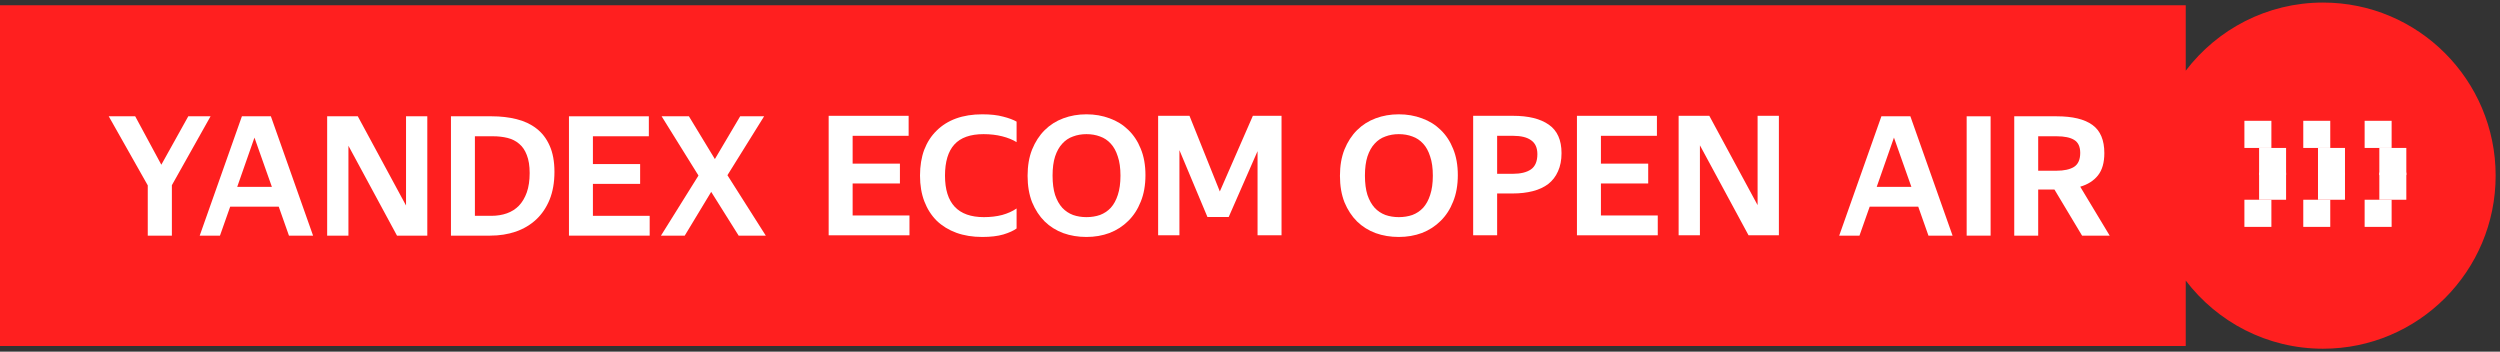
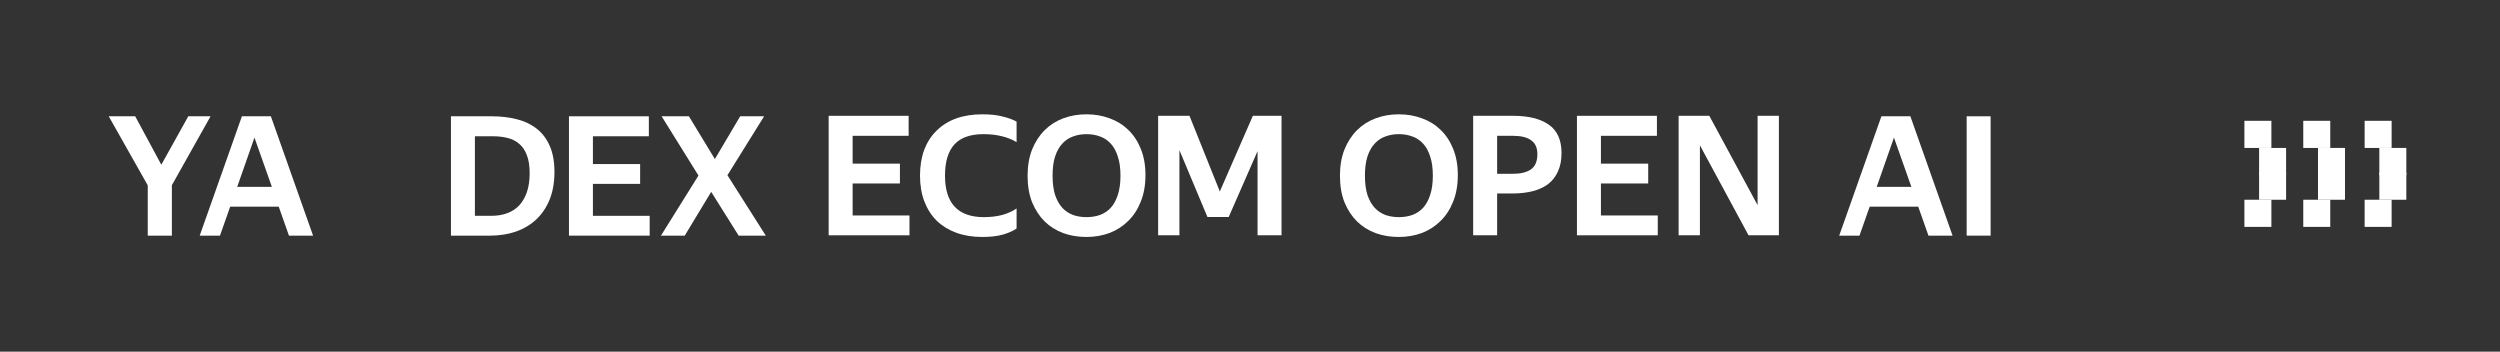
<svg xmlns="http://www.w3.org/2000/svg" width="455" height="64" viewBox="0 0 455 64" fill="none">
  <rect x="0" y="0" width="455" height="64" fill="#333333" stroke="none" />
-   <path d="M422.789 0.466C440.141 0.466 454.207 14.569 454.207 31.966C454.207 49.363 440.141 63.466 422.789 63.466C412.6 63.466 403.545 58.601 397.805 51.063V62.97H0V0.962H397.805V12.867C403.545 5.33 412.6 0.466 422.789 0.466Z" fill="#FF1F1F" />
  <rect width="4.912" height="4.939" transform="matrix(1 -1.29942e-10 1.2889e-10 -1 421.875 31.863)" fill="white" />
  <rect x="421.875" y="31.414" width="4.912" height="4.939" fill="white" />
  <rect width="4.912" height="4.939" transform="matrix(1 -1.29942e-10 1.2889e-10 -1 419.196 26.925)" fill="white" />
  <rect x="419.196" y="36.353" width="4.912" height="4.939" fill="white" />
  <rect width="4.912" height="4.939" transform="matrix(1 -1.29942e-10 1.2889e-10 -1 433.039 31.863)" fill="white" />
  <rect x="433.039" y="31.414" width="4.912" height="4.939" fill="white" />
  <rect width="4.912" height="4.939" transform="matrix(1 -1.29942e-10 1.2889e-10 -1 430.363 26.925)" fill="white" />
  <rect x="430.363" y="36.353" width="4.912" height="4.939" fill="white" />
  <rect width="4.912" height="4.939" transform="matrix(1 -1.29942e-10 1.2889e-10 -1 411.156 31.865)" fill="white" />
  <rect x="411.156" y="31.416" width="4.912" height="4.939" fill="white" />
  <rect width="4.912" height="4.939" transform="matrix(1 -1.29942e-10 1.2889e-10 -1 408.481 26.925)" fill="white" />
  <rect x="408.481" y="36.353" width="4.912" height="4.939" fill="white" />
  <path d="M31.281 33.707V42.886H26.892V33.737L19.791 21.166H24.606L29.361 29.981L34.267 21.166H38.321L31.281 33.707Z" fill="white" />
  <path d="M44.026 21.166H49.299L56.979 42.886H52.59L50.731 37.615H41.893L40.034 42.886H36.346L44.026 21.166ZM49.482 34.01L46.312 25.043L43.173 34.01H49.482Z" fill="white" />
-   <path d="M77.769 42.886H72.252L63.414 26.528V42.886H59.543V21.166H65.12L73.898 37.403V21.166H77.769V42.886Z" fill="white" />
  <path d="M82.074 21.166H89.51C91.115 21.166 92.609 21.338 93.99 21.681C95.392 22.024 96.601 22.59 97.617 23.377C98.653 24.165 99.456 25.205 100.025 26.497C100.614 27.79 100.909 29.385 100.909 31.284C100.909 33.202 100.614 34.888 100.025 36.342C99.436 37.776 98.623 38.978 97.587 39.947C96.55 40.916 95.311 41.654 93.868 42.158C92.446 42.643 90.892 42.886 89.205 42.886H82.074V21.166ZM86.432 24.801V39.281H89.419C90.455 39.281 91.4 39.129 92.253 38.826C93.106 38.523 93.838 38.059 94.447 37.433C95.057 36.787 95.534 35.979 95.88 35.01C96.225 34.02 96.398 32.849 96.398 31.496C96.398 30.183 96.225 29.093 95.88 28.224C95.555 27.356 95.087 26.669 94.478 26.164C93.889 25.659 93.188 25.306 92.375 25.104C91.562 24.902 90.678 24.801 89.723 24.801H86.432Z" fill="white" />
  <path d="M103.551 21.166H118.089V24.801H107.909V29.86H116.504V33.465H107.909V39.281H118.241V42.886H103.551V21.166Z" fill="white" />
  <path d="M129.437 34.919L124.622 42.886H120.294L127.121 31.95L120.416 21.166H125.383L130.107 28.951L134.71 21.166H139.068L132.393 31.89L139.373 42.886H134.435L129.437 34.919Z" fill="white" />
  <path d="M150.816 21.078H165.371V24.717H155.179V29.782H163.785V33.392H155.179V39.215H165.524V42.824H150.816V21.078Z" fill="white" />
  <path d="M178.764 43.127C177.034 43.127 175.468 42.875 174.064 42.369C172.681 41.864 171.491 41.136 170.494 40.185C169.518 39.215 168.765 38.042 168.236 36.667C167.707 35.292 167.442 33.725 167.442 31.966C167.442 30.207 167.697 28.64 168.205 27.265C168.734 25.89 169.487 24.727 170.463 23.777C171.44 22.806 172.62 22.068 174.003 21.563C175.407 21.057 176.994 20.805 178.764 20.805C180.289 20.805 181.561 20.946 182.578 21.229C183.616 21.492 184.429 21.796 185.019 22.139V25.87C184.307 25.425 183.432 25.071 182.395 24.808C181.357 24.545 180.228 24.414 179.008 24.414C176.607 24.414 174.837 25.041 173.698 26.294C172.559 27.548 171.989 29.439 171.989 31.966C171.989 37.001 174.349 39.518 179.069 39.518C180.289 39.518 181.398 39.387 182.395 39.124C183.412 38.841 184.287 38.447 185.019 37.941V41.581C184.47 41.985 183.666 42.349 182.609 42.673C181.571 42.976 180.289 43.127 178.764 43.127Z" fill="white" />
  <path d="M197.732 43.127C196.226 43.127 194.823 42.895 193.521 42.43C192.219 41.945 191.09 41.237 190.134 40.307C189.177 39.356 188.415 38.194 187.845 36.819C187.296 35.424 187.021 33.816 187.021 31.996C187.021 30.177 187.296 28.579 187.845 27.204C188.415 25.809 189.177 24.636 190.134 23.686C191.09 22.736 192.219 22.018 193.521 21.533C194.823 21.047 196.226 20.805 197.732 20.805C199.237 20.805 200.641 21.047 201.943 21.533C203.245 21.998 204.374 22.695 205.33 23.625C206.307 24.555 207.07 25.708 207.619 27.083C208.188 28.458 208.473 30.055 208.473 31.875C208.473 33.695 208.188 35.302 207.619 36.698C207.07 38.093 206.307 39.266 205.33 40.216C204.374 41.166 203.245 41.894 201.943 42.4C200.641 42.885 199.237 43.127 197.732 43.127ZM197.732 39.518C198.627 39.518 199.451 39.387 200.204 39.124C200.956 38.841 201.607 38.406 202.157 37.82C202.706 37.213 203.133 36.435 203.438 35.484C203.764 34.514 203.926 33.341 203.926 31.966C203.926 30.591 203.764 29.428 203.438 28.478C203.133 27.508 202.706 26.729 202.157 26.143C201.607 25.536 200.956 25.101 200.204 24.839C199.451 24.555 198.627 24.414 197.732 24.414C196.857 24.414 196.043 24.555 195.291 24.839C194.538 25.101 193.887 25.536 193.338 26.143C192.788 26.729 192.351 27.508 192.026 28.478C191.72 29.428 191.568 30.591 191.568 31.966C191.568 33.341 191.72 34.514 192.026 35.484C192.351 36.435 192.788 37.213 193.338 37.82C193.887 38.406 194.538 38.841 195.291 39.124C196.043 39.387 196.857 39.518 197.732 39.518Z" fill="white" />
  <path d="M228.875 27.508L223.627 39.488H219.751L214.655 27.326V42.824H210.78V21.078H216.486L222.009 34.847L228.021 21.078H233.239V42.824H228.875V27.508Z" fill="white" />
  <path d="M254.582 43.127C253.077 43.127 251.673 42.895 250.371 42.43C249.069 41.945 247.94 41.237 246.984 40.307C246.028 39.356 245.265 38.194 244.695 36.819C244.146 35.424 243.871 33.816 243.871 31.996C243.871 30.177 244.146 28.579 244.695 27.204C245.265 25.809 246.028 24.636 246.984 23.686C247.94 22.736 249.069 22.018 250.371 21.533C251.673 21.047 253.077 20.805 254.582 20.805C256.087 20.805 257.491 21.047 258.793 21.533C260.095 21.998 261.224 22.695 262.18 23.625C263.157 24.555 263.92 25.708 264.469 27.083C265.038 28.458 265.323 30.055 265.323 31.875C265.323 33.695 265.038 35.302 264.469 36.698C263.92 38.093 263.157 39.266 262.18 40.216C261.224 41.166 260.095 41.894 258.793 42.4C257.491 42.885 256.087 43.127 254.582 43.127ZM254.582 39.518C255.477 39.518 256.301 39.387 257.054 39.124C257.806 38.841 258.457 38.406 259.007 37.82C259.556 37.213 259.983 36.435 260.288 35.484C260.614 34.514 260.777 33.341 260.777 31.966C260.777 30.591 260.614 29.428 260.288 28.478C259.983 27.508 259.556 26.729 259.007 26.143C258.457 25.536 257.806 25.101 257.054 24.839C256.301 24.555 255.477 24.414 254.582 24.414C253.707 24.414 252.893 24.555 252.141 24.839C251.388 25.101 250.737 25.536 250.188 26.143C249.638 26.729 249.201 27.508 248.876 28.478C248.57 29.428 248.418 30.591 248.418 31.966C248.418 33.341 248.57 34.514 248.876 35.484C249.201 36.435 249.638 37.213 250.188 37.82C250.737 38.406 251.388 38.841 252.141 39.124C252.893 39.387 253.707 39.518 254.582 39.518Z" fill="white" />
  <path d="M268.115 21.078H275.378C278.185 21.078 280.352 21.613 281.877 22.685C283.424 23.757 284.197 25.486 284.197 27.872C284.197 29.145 283.983 30.247 283.556 31.177C283.149 32.108 282.559 32.876 281.786 33.483C281.013 34.069 280.077 34.504 278.978 34.787C277.88 35.07 276.659 35.211 275.317 35.211H272.479V42.824H268.115V21.078ZM272.479 24.717V31.633H275.317C276.741 31.633 277.839 31.37 278.612 30.844C279.406 30.298 279.802 29.368 279.802 28.053C279.802 26.901 279.426 26.062 278.673 25.536C277.941 24.99 276.842 24.717 275.378 24.717H272.479Z" fill="white" />
  <path d="M287.004 21.078H301.56V24.717H291.368V29.782H299.973V33.392H291.368V39.215H301.712V42.824H287.004V21.078Z" fill="white" />
  <path d="M323.758 42.824H318.235L309.385 26.446V42.824H305.51V21.078H311.094L319.882 37.334V21.078H323.758V42.824Z" fill="white" />
  <path d="M342.415 21.166H347.688L355.368 42.886H350.979L349.12 37.615H340.282L338.423 42.886H334.735L342.415 21.166ZM347.871 34.01L344.701 25.043L341.562 34.01H347.871Z" fill="white" />
  <path d="M362.29 21.166V42.886H357.932V21.166H362.29Z" fill="white" />
-   <path d="M366.593 21.166H374.304C377.209 21.166 379.383 21.691 380.826 22.741C382.269 23.791 382.99 25.498 382.99 27.861C382.99 29.597 382.604 30.95 381.832 31.92C381.06 32.889 379.983 33.576 378.601 33.98L383.965 42.886H378.936L373.908 34.495H370.951V42.886H366.593V21.166ZM370.951 24.801V31.072H374.273C375.655 31.072 376.722 30.839 377.473 30.375C378.225 29.89 378.601 29.042 378.601 27.83C378.601 26.699 378.235 25.912 377.504 25.468C376.793 25.023 375.726 24.801 374.304 24.801H370.951Z" fill="white" />
</svg>